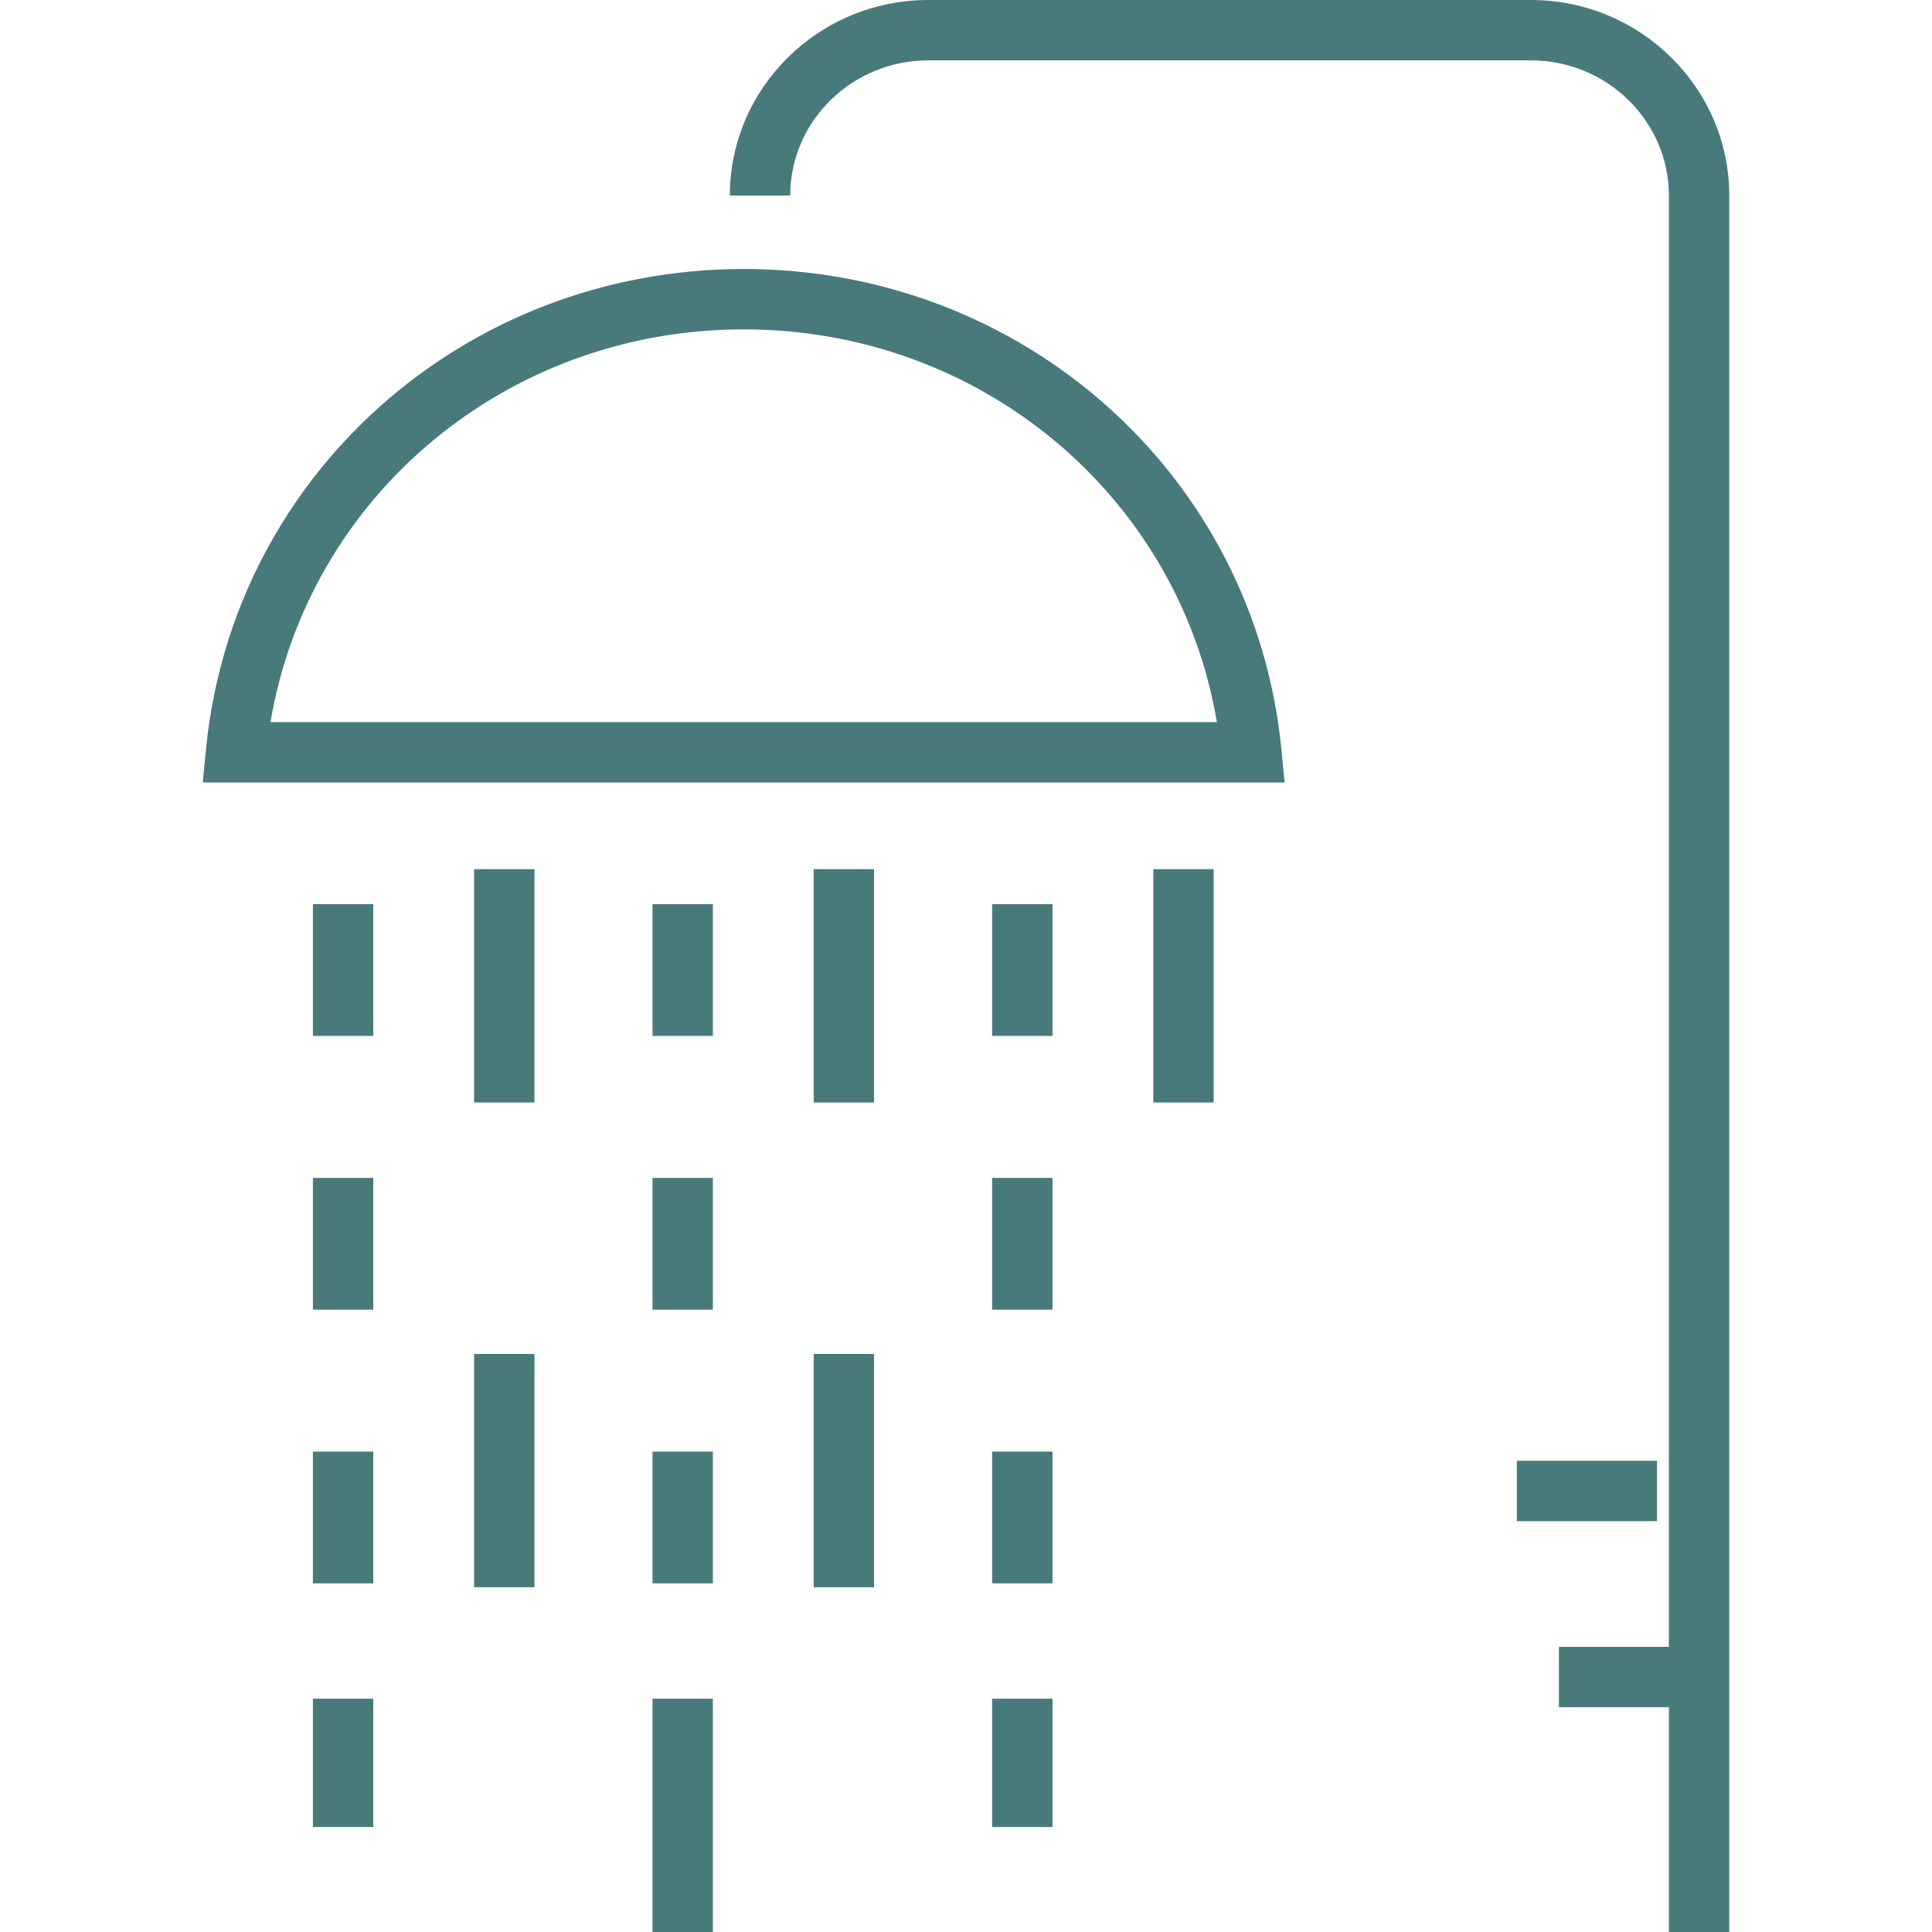
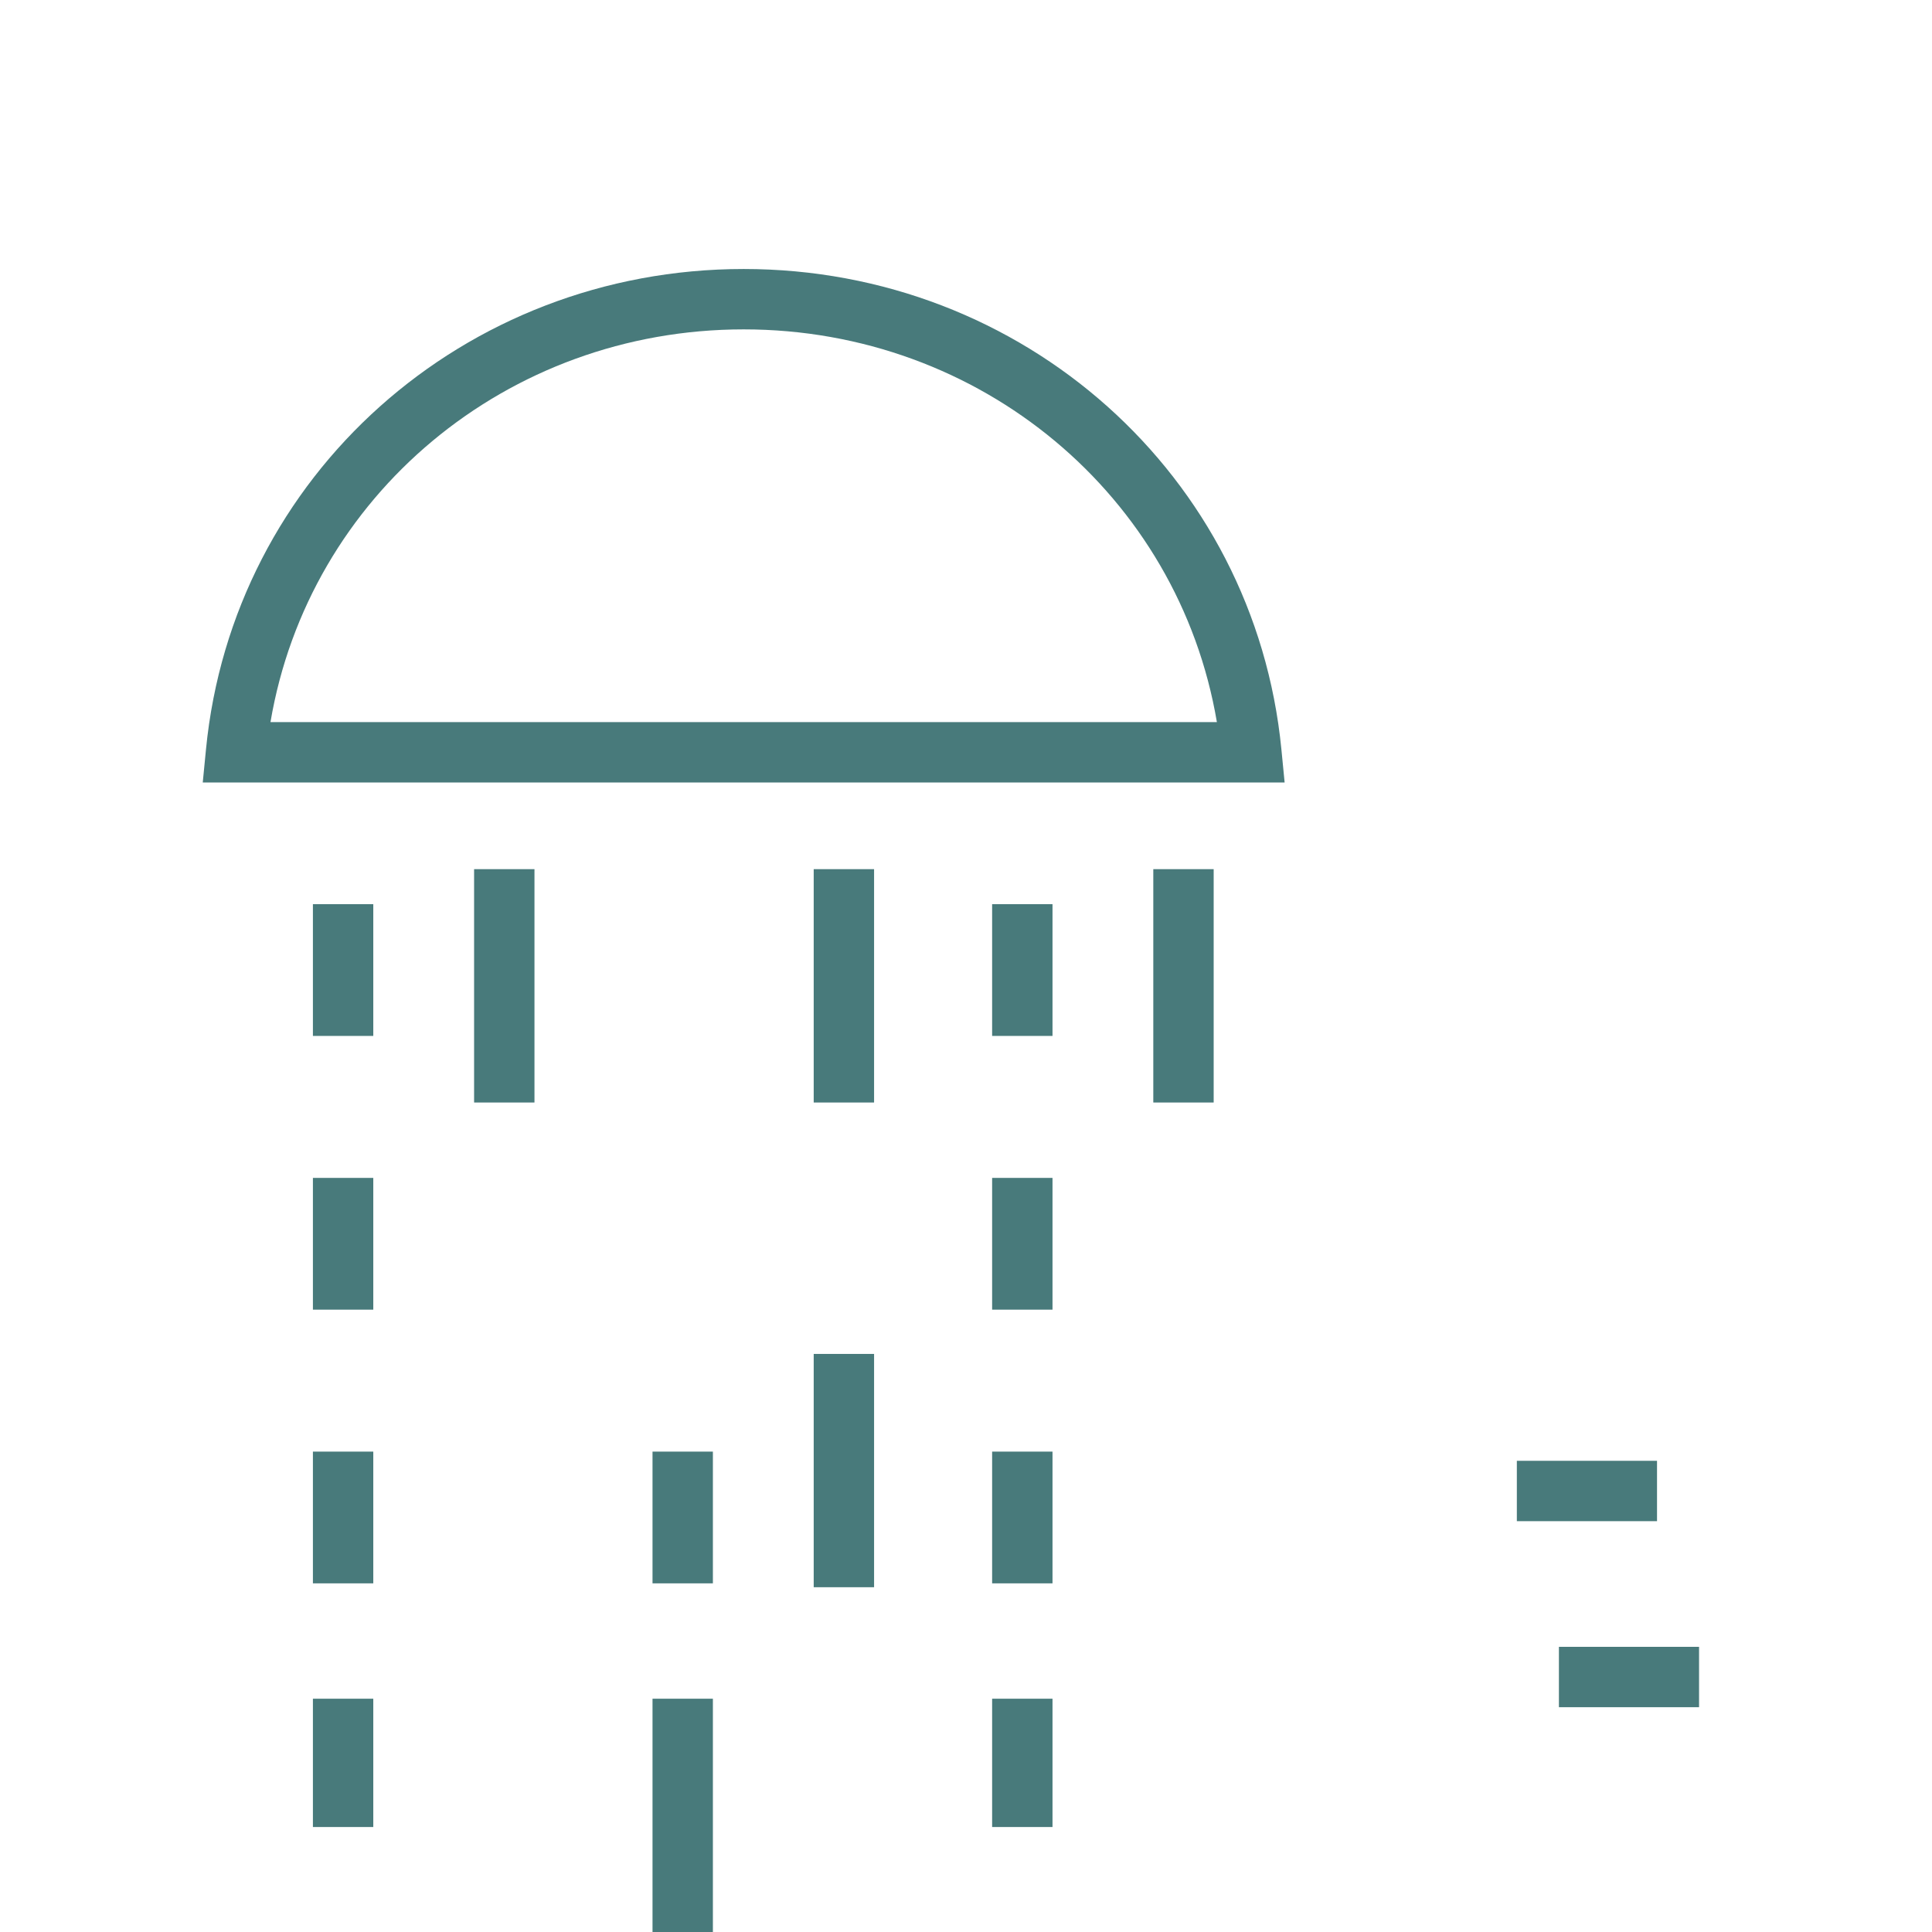
<svg xmlns="http://www.w3.org/2000/svg" version="1.1" id="Layer_1" x="0px" y="0px" width="128px" height="128px" viewBox="0 0 128 128" enable-background="new 0 0 128 128" xml:space="preserve">
  <g>
    <g>
      <g>
        <rect x="20.731" y="96.173" fill="#487a7b" width="4" height="8.728" />
      </g>
      <g>
        <rect x="20.731" y="78.039" fill="#487a7b" width="4" height="8.729" />
      </g>
      <g>
        <rect x="20.731" y="59.904" fill="#487a7b" width="4" height="8.729" />
      </g>
    </g>
    <g>
      <g>
        <rect x="43.231" y="96.173" fill="#487a7b" width="4" height="8.728" />
      </g>
      <g>
-         <rect x="43.231" y="78.039" fill="#487a7b" width="4" height="8.729" />
-       </g>
+         </g>
      <g>
-         <rect x="43.231" y="59.904" fill="#487a7b" width="4" height="8.729" />
-       </g>
+         </g>
    </g>
    <g>
      <g>
        <rect x="65.731" y="96.173" fill="#487a7b" width="4" height="8.728" />
      </g>
      <g>
        <rect x="65.731" y="78.039" fill="#487a7b" width="4" height="8.729" />
      </g>
      <g>
        <rect x="65.731" y="59.904" fill="#487a7b" width="4" height="8.729" />
      </g>
    </g>
    <g>
-       <rect x="31.41" y="89.701" fill="#487a7b" width="4" height="15.457" />
-     </g>
+       </g>
    <g>
      <rect x="31.41" y="57.584" fill="#487a7b" width="4" height="15.46" />
    </g>
    <g>
      <rect x="43.231" y="112.544" fill="#487a7b" width="4" height="15.456" />
    </g>
    <g>
      <rect x="53.91" y="89.701" fill="#487a7b" width="4" height="15.457" />
    </g>
    <g>
      <rect x="53.91" y="57.584" fill="#487a7b" width="4" height="15.46" />
    </g>
    <g>
      <rect x="65.731" y="112.544" fill="#487a7b" width="4" height="8.501" />
    </g>
    <g>
      <rect x="20.731" y="112.544" fill="#487a7b" width="4" height="8.501" />
    </g>
    <g>
      <rect x="76.409" y="57.584" fill="#487a7b" width="4" height="15.46" />
    </g>
    <g>
      <path fill="#487a7b" d="M85.11,51.841H13.433l0.214-2.194c1.771-18.143,17.085-31.825,35.623-31.825s33.854,13.682,35.626,31.825    L85.11,51.841z M17.92,47.841h62.702C78.086,32.86,64.981,21.822,49.27,21.822C33.559,21.822,20.455,32.861,17.92,47.841z" />
    </g>
    <g>
-       <path fill="#487a7b" d="M114.567,128h-4V12.957c0-4.939-4.103-8.957-9.145-8.957H61.497c-5.041,0-9.143,4.018-9.143,8.957h-4    C48.354,5.813,54.25,0,61.497,0h39.926c7.248,0,13.145,5.813,13.145,12.957V128z" />
-     </g>
+       </g>
    <g>
      <rect x="100.495" y="96.782" fill="#487a7b" width="9.287" height="4" />
    </g>
    <g>
      <rect x="103.282" y="109.107" fill="#487a7b" width="9.285" height="4" />
    </g>
  </g>
</svg>